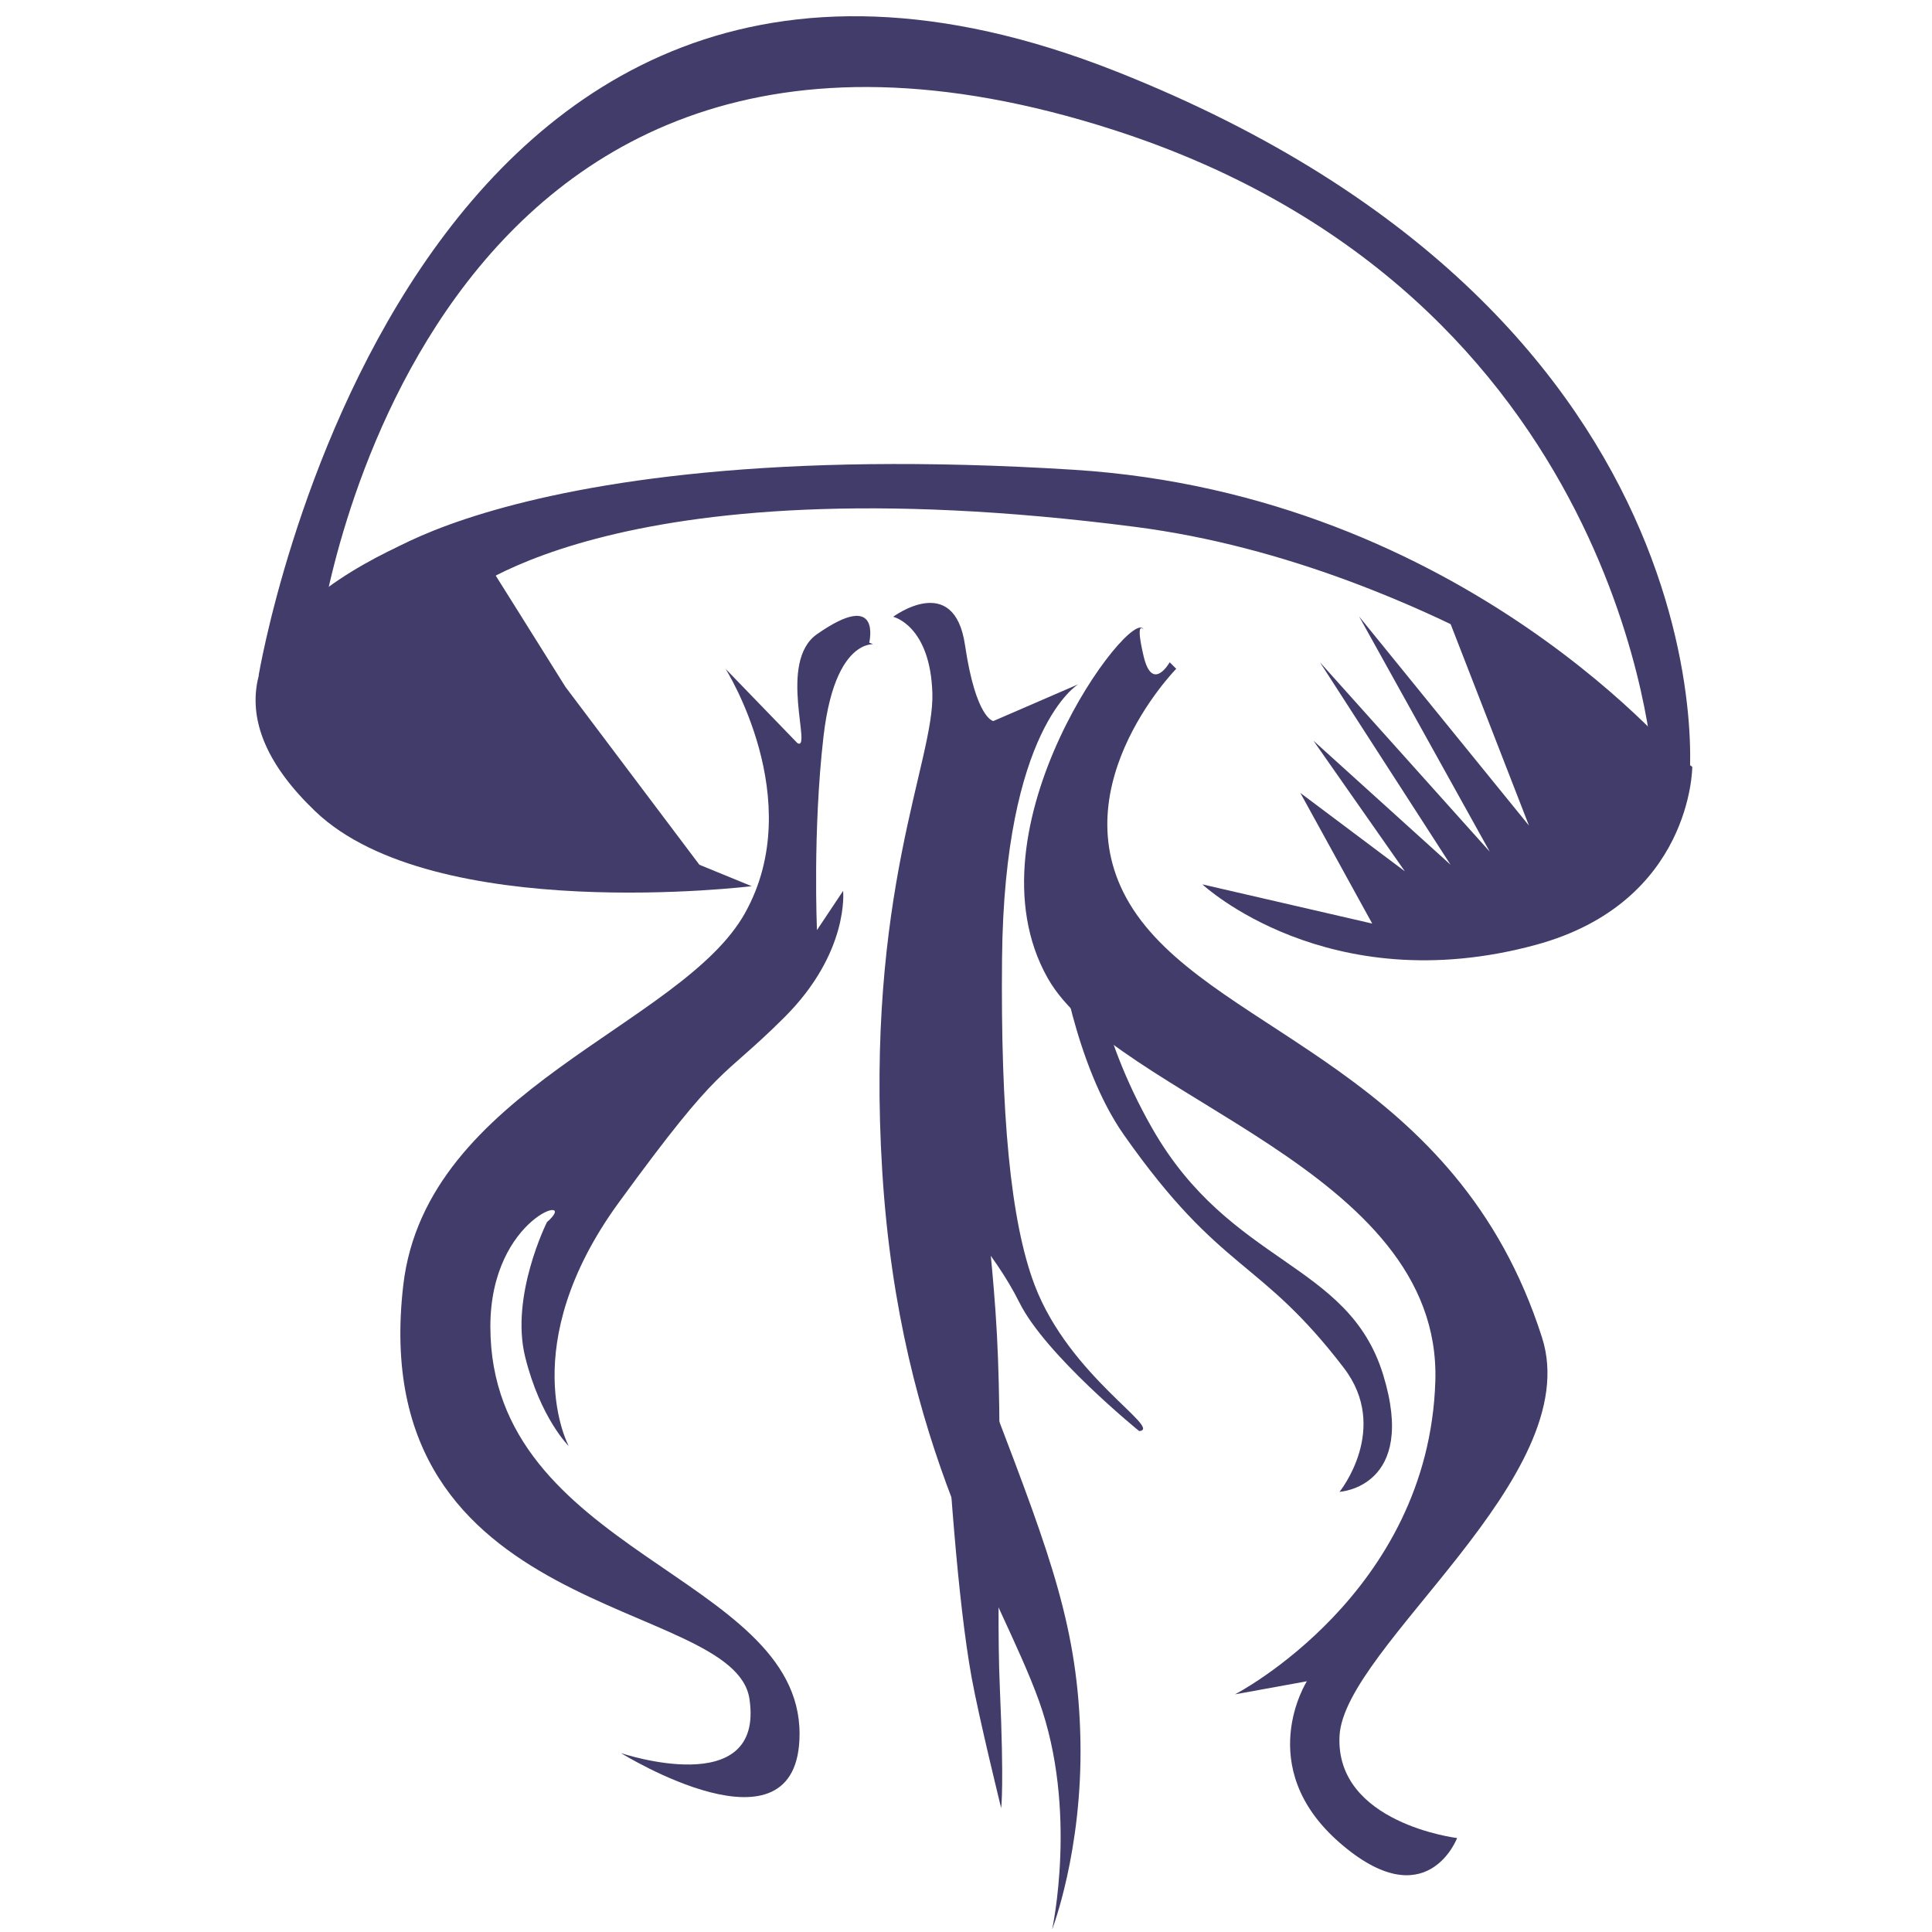
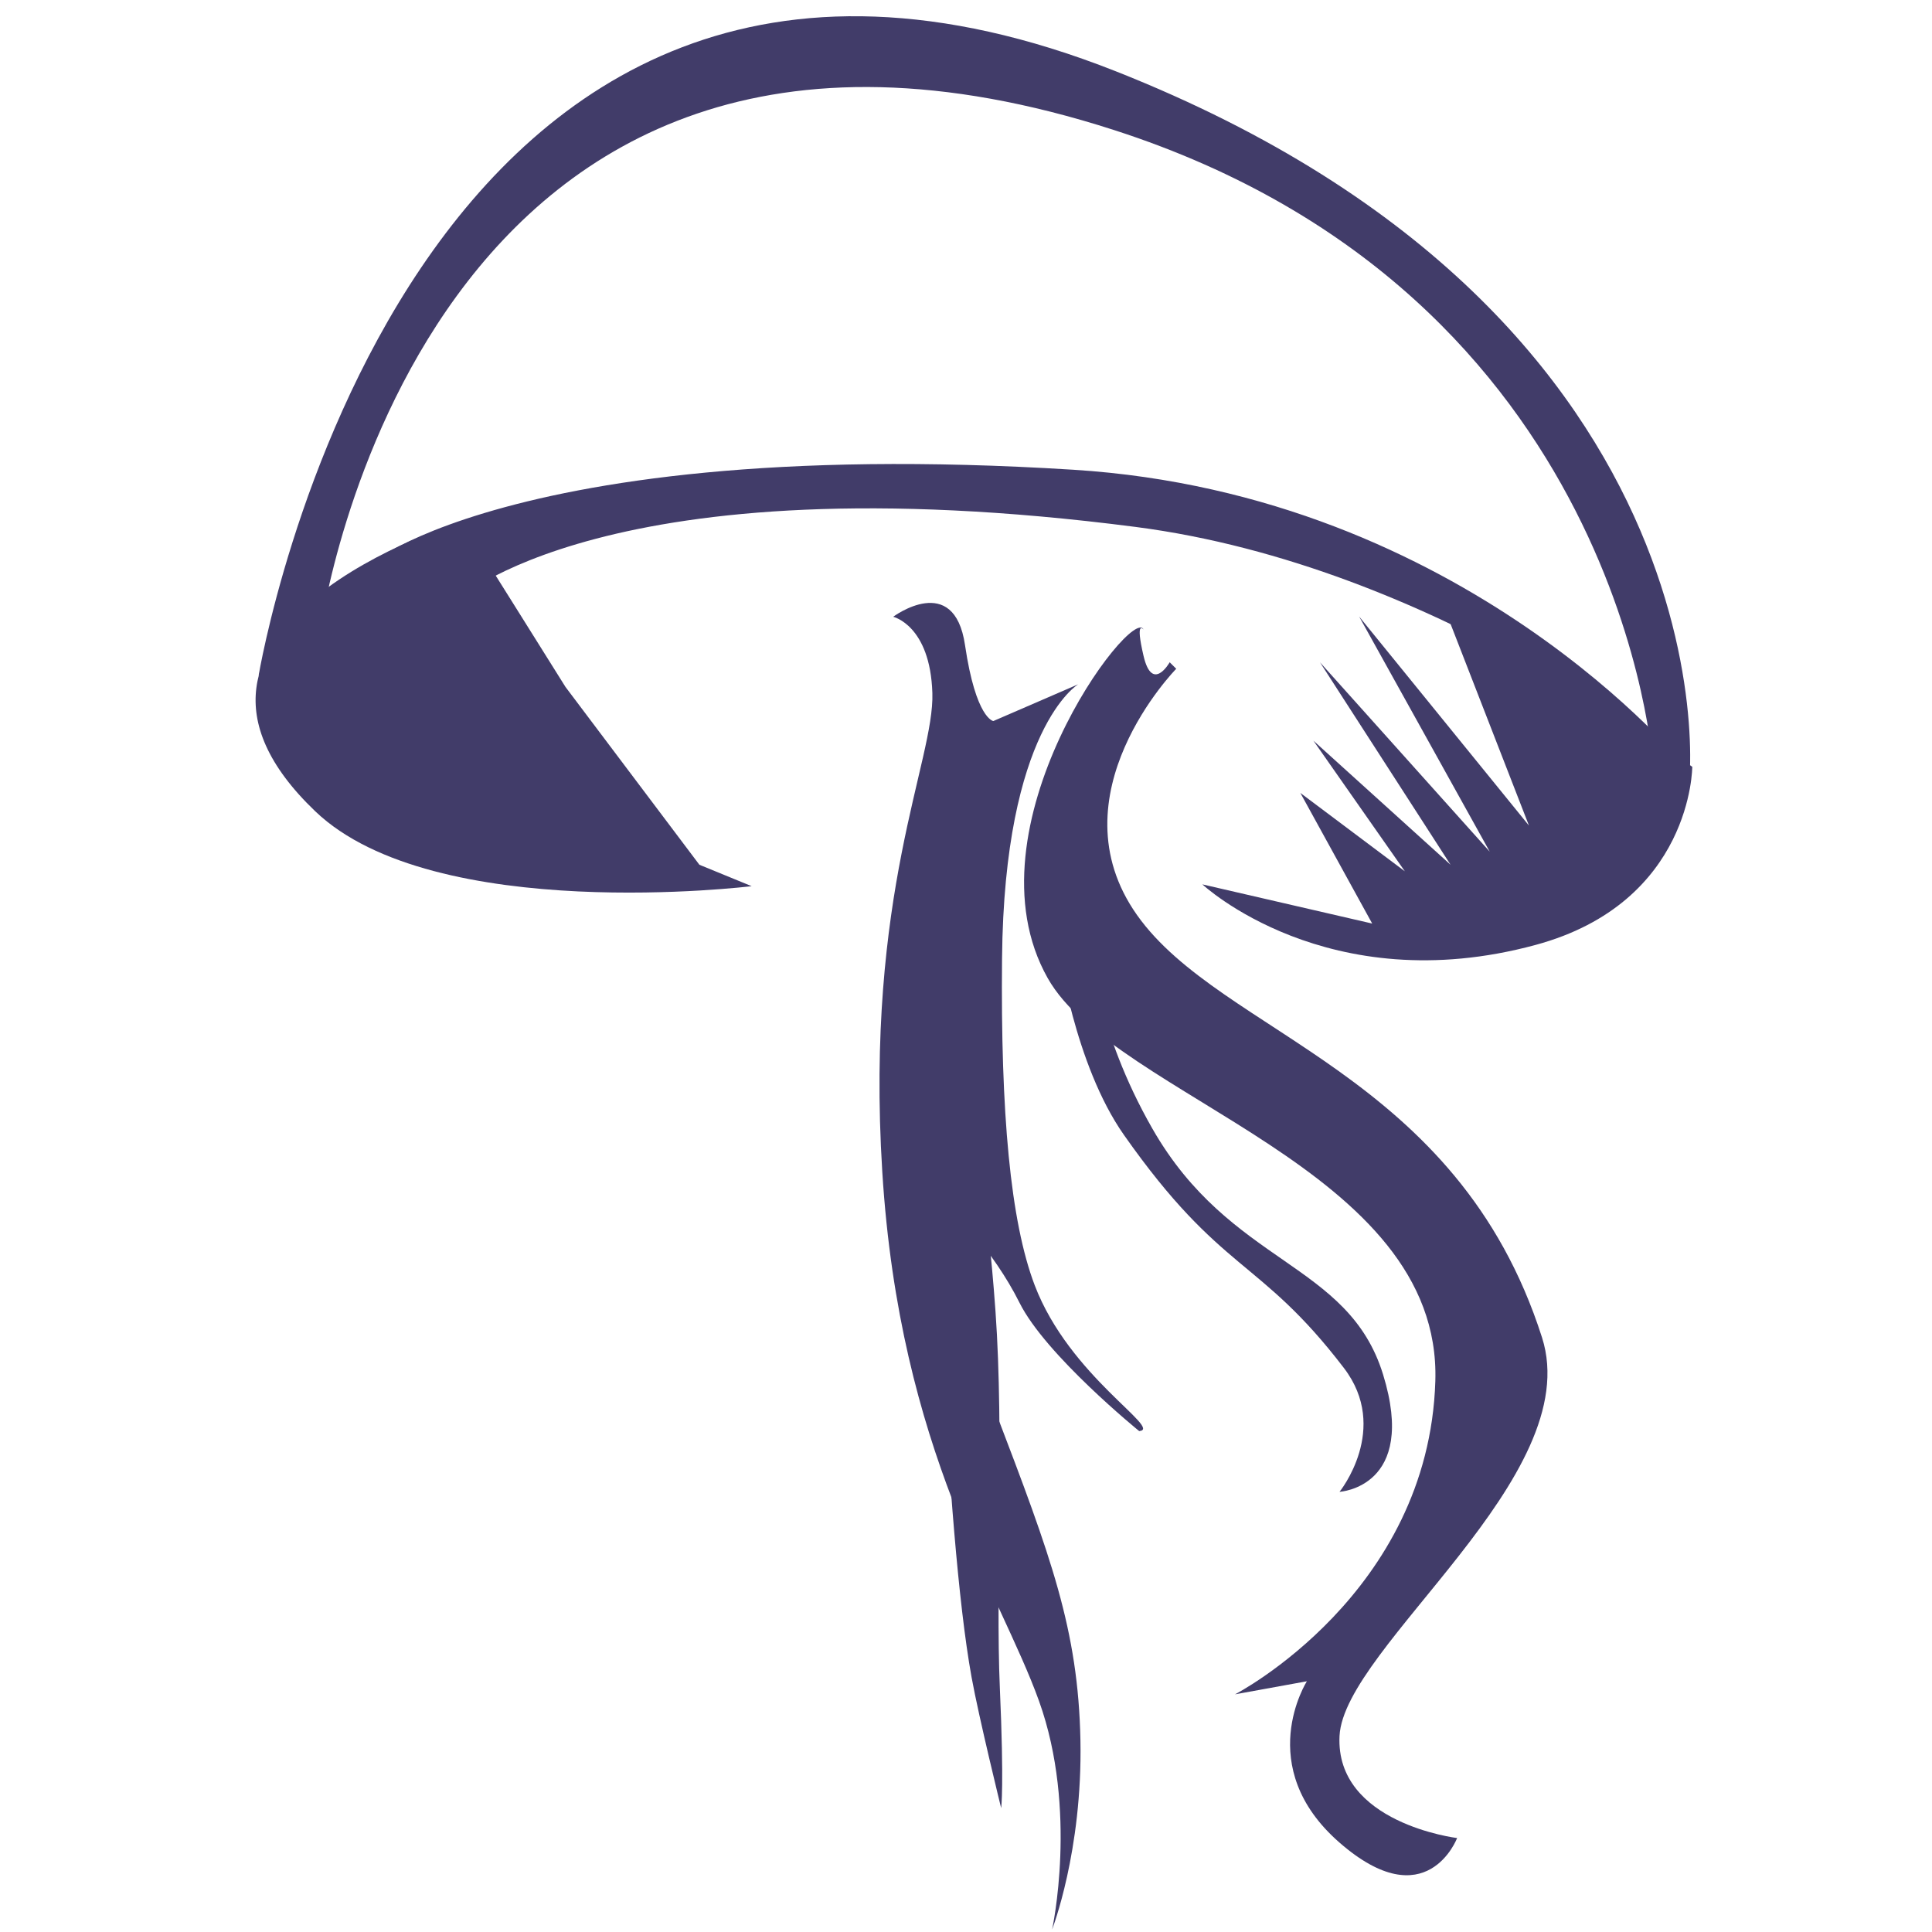
<svg xmlns="http://www.w3.org/2000/svg" version="1.2" baseProfile="tiny-ps" viewBox="0 0 803 803" width="803" height="803">
  <title>meduza2</title>
  <style>
		tspan { white-space:pre }
		.shp0 { fill: #413c69 } 
	</style>
  <path id="Shape 8" class="shp0" d="M488.88 277.97C488.88 277.97 437.29 330.46 472.59 380.33C507.88 430.21 605.62 445.49 640.91 555.9C659.42 613.79 558.6 684.41 556.75 721.51C554.94 757.81 605.62 763.95 605.62 763.95C605.62 763.95 592.95 797.43 556.75 765.85C520.55 734.28 543.18 698.79 543.18 698.79L513.31 704.22C513.31 704.22 593.86 662.59 596.57 574C599.29 485.41 463.62 456.36 435.48 406.58C400.19 344.14 470.78 250.92 475.3 261.68C475.3 261.68 471.68 257.16 475.3 272.64C478.92 288.13 486.16 275.26 486.16 275.26" />
  <path id="Shape 7" class="shp0" d="M404.71 473.45C404.71 473.45 410.14 494.26 413.76 545.04C417.38 595.82 413.76 660.78 415.57 701.6C417.38 742.42 416.12 751.52 416.12 751.52C416.12 751.52 406.89 714.05 403.81 697.08C392.51 634.72 388.43 481.59 388.43 481.59" />
  <path id="Shape 9" class="shp0" d="M440.01 394.71C440.01 394.71 446.45 442.29 467.16 471.74C507.88 529.66 523.27 522.42 558.56 568.57C577.93 593.89 556.75 620.05 556.75 620.05C556.75 620.05 589.33 618.24 574.85 571.28C560.37 524.32 511.5 526.04 478.92 469.02C455.46 427.96 453.58 394.71 453.58 394.71" />
-   <path id="Shape 5" class="shp0" d="M301.55 277.97C301.55 277.97 335.94 332.27 309.69 379.43C283.45 426.59 177.09 452.58 167.61 534.18C151.32 674.45 305.17 663.49 311.5 706.13C317.84 748.76 258.11 728.65 258.11 728.65C258.11 728.65 332.32 774.73 332.32 720.61C332.32 654.54 203.81 645.53 203.81 551.37C203.81 505.22 241.82 495.37 227.34 507.94C227.34 507.94 211.95 538.61 218.29 564.04C224.62 589.48 236.39 601.05 236.39 601.05C236.39 601.05 213.76 559.42 257.2 499.79C300.64 440.16 298.83 449.92 325.98 422.87C353.13 395.82 350.42 370.28 350.42 370.28L339.56 386.57C339.56 386.57 337.73 345.53 342.27 306.13C347.7 259.07 368.52 269.93 361.28 267.11C361.28 267.11 366.71 244.59 339.56 263.59C323.07 275.13 337.75 312.56 331.41 308.84L301.55 277.97Z" />
  <path id="Shape 6" class="shp0" d="M371.23 256.35C371.23 256.35 386.62 259.87 387.52 288.03C388.43 316.18 359.47 371.19 366.71 487.12C373.95 603.06 415.57 661.68 431.86 707.03C448.15 752.38 437.29 801.95 437.29 801.95C437.29 801.95 449.96 769.38 449.06 723.32C448.15 677.27 436.79 647.01 413.76 586.67C387.52 517.89 394.76 501.6 394.76 501.6C394.76 501.6 412.86 519.6 423.72 541.42C434.58 563.24 473.49 594.81 473.49 594.81C483.45 593.91 444.53 572.19 430.05 534.18C419.94 507.62 415.87 462.69 416.48 398.43C417.38 302.51 448.15 284.41 448.15 284.41L412.86 299.69C412.86 299.69 405.62 298.79 401.09 268.12C396.57 237.45 371.23 256.35 371.23 256.35Z" />
  <path id="Shape 4" class="shp0" d="M107.5 280.76C107.5 280.76 168.52 -87.11 463.76 29.63C725.72 133.21 704.04 333.7 700.64 332.27L687.07 318.7C687.07 318.7 675.53 122.62 463.09 54.07C174.35 -39.1 133.22 261.68 133.22 261.68L107.5 280.76Z" />
  <path id="Shape 3" class="shp0" d="M158.67 232.68C138.3 246.33 197.02 179.63 446.12 195.24C609.28 205.47 700.64 318.7 700.64 318.7C700.64 318.7 596.84 235.14 471.91 219C251.32 190.49 188.88 250.22 188.88 250.22L152 246.52L108.79 275.26" />
  <path id="Shape 2" class="shp0" d="M499.74 367.57C499.74 367.57 551.72 416.17 638.2 392.75C703.36 375.11 703.36 318.7 703.36 318.7L597.48 245.39L635.48 343.13L564.9 256.25L619.19 353.99L548.61 275.26L602.9 359.42L545.89 307.84L583.9 362.14L540.46 329.56L570.33 383.86L499.74 367.57Z" />
  <path id="Shape 1" class="shp0" d="M312.41 368.32L290.69 359.42L235.03 285.51C235.03 285.51 192 216.76 191.87 216.76C191.2 216.76 50.67 260.37 131.05 337.22C180.52 384.51 312.41 368.32 312.41 368.32Z" />
</svg>